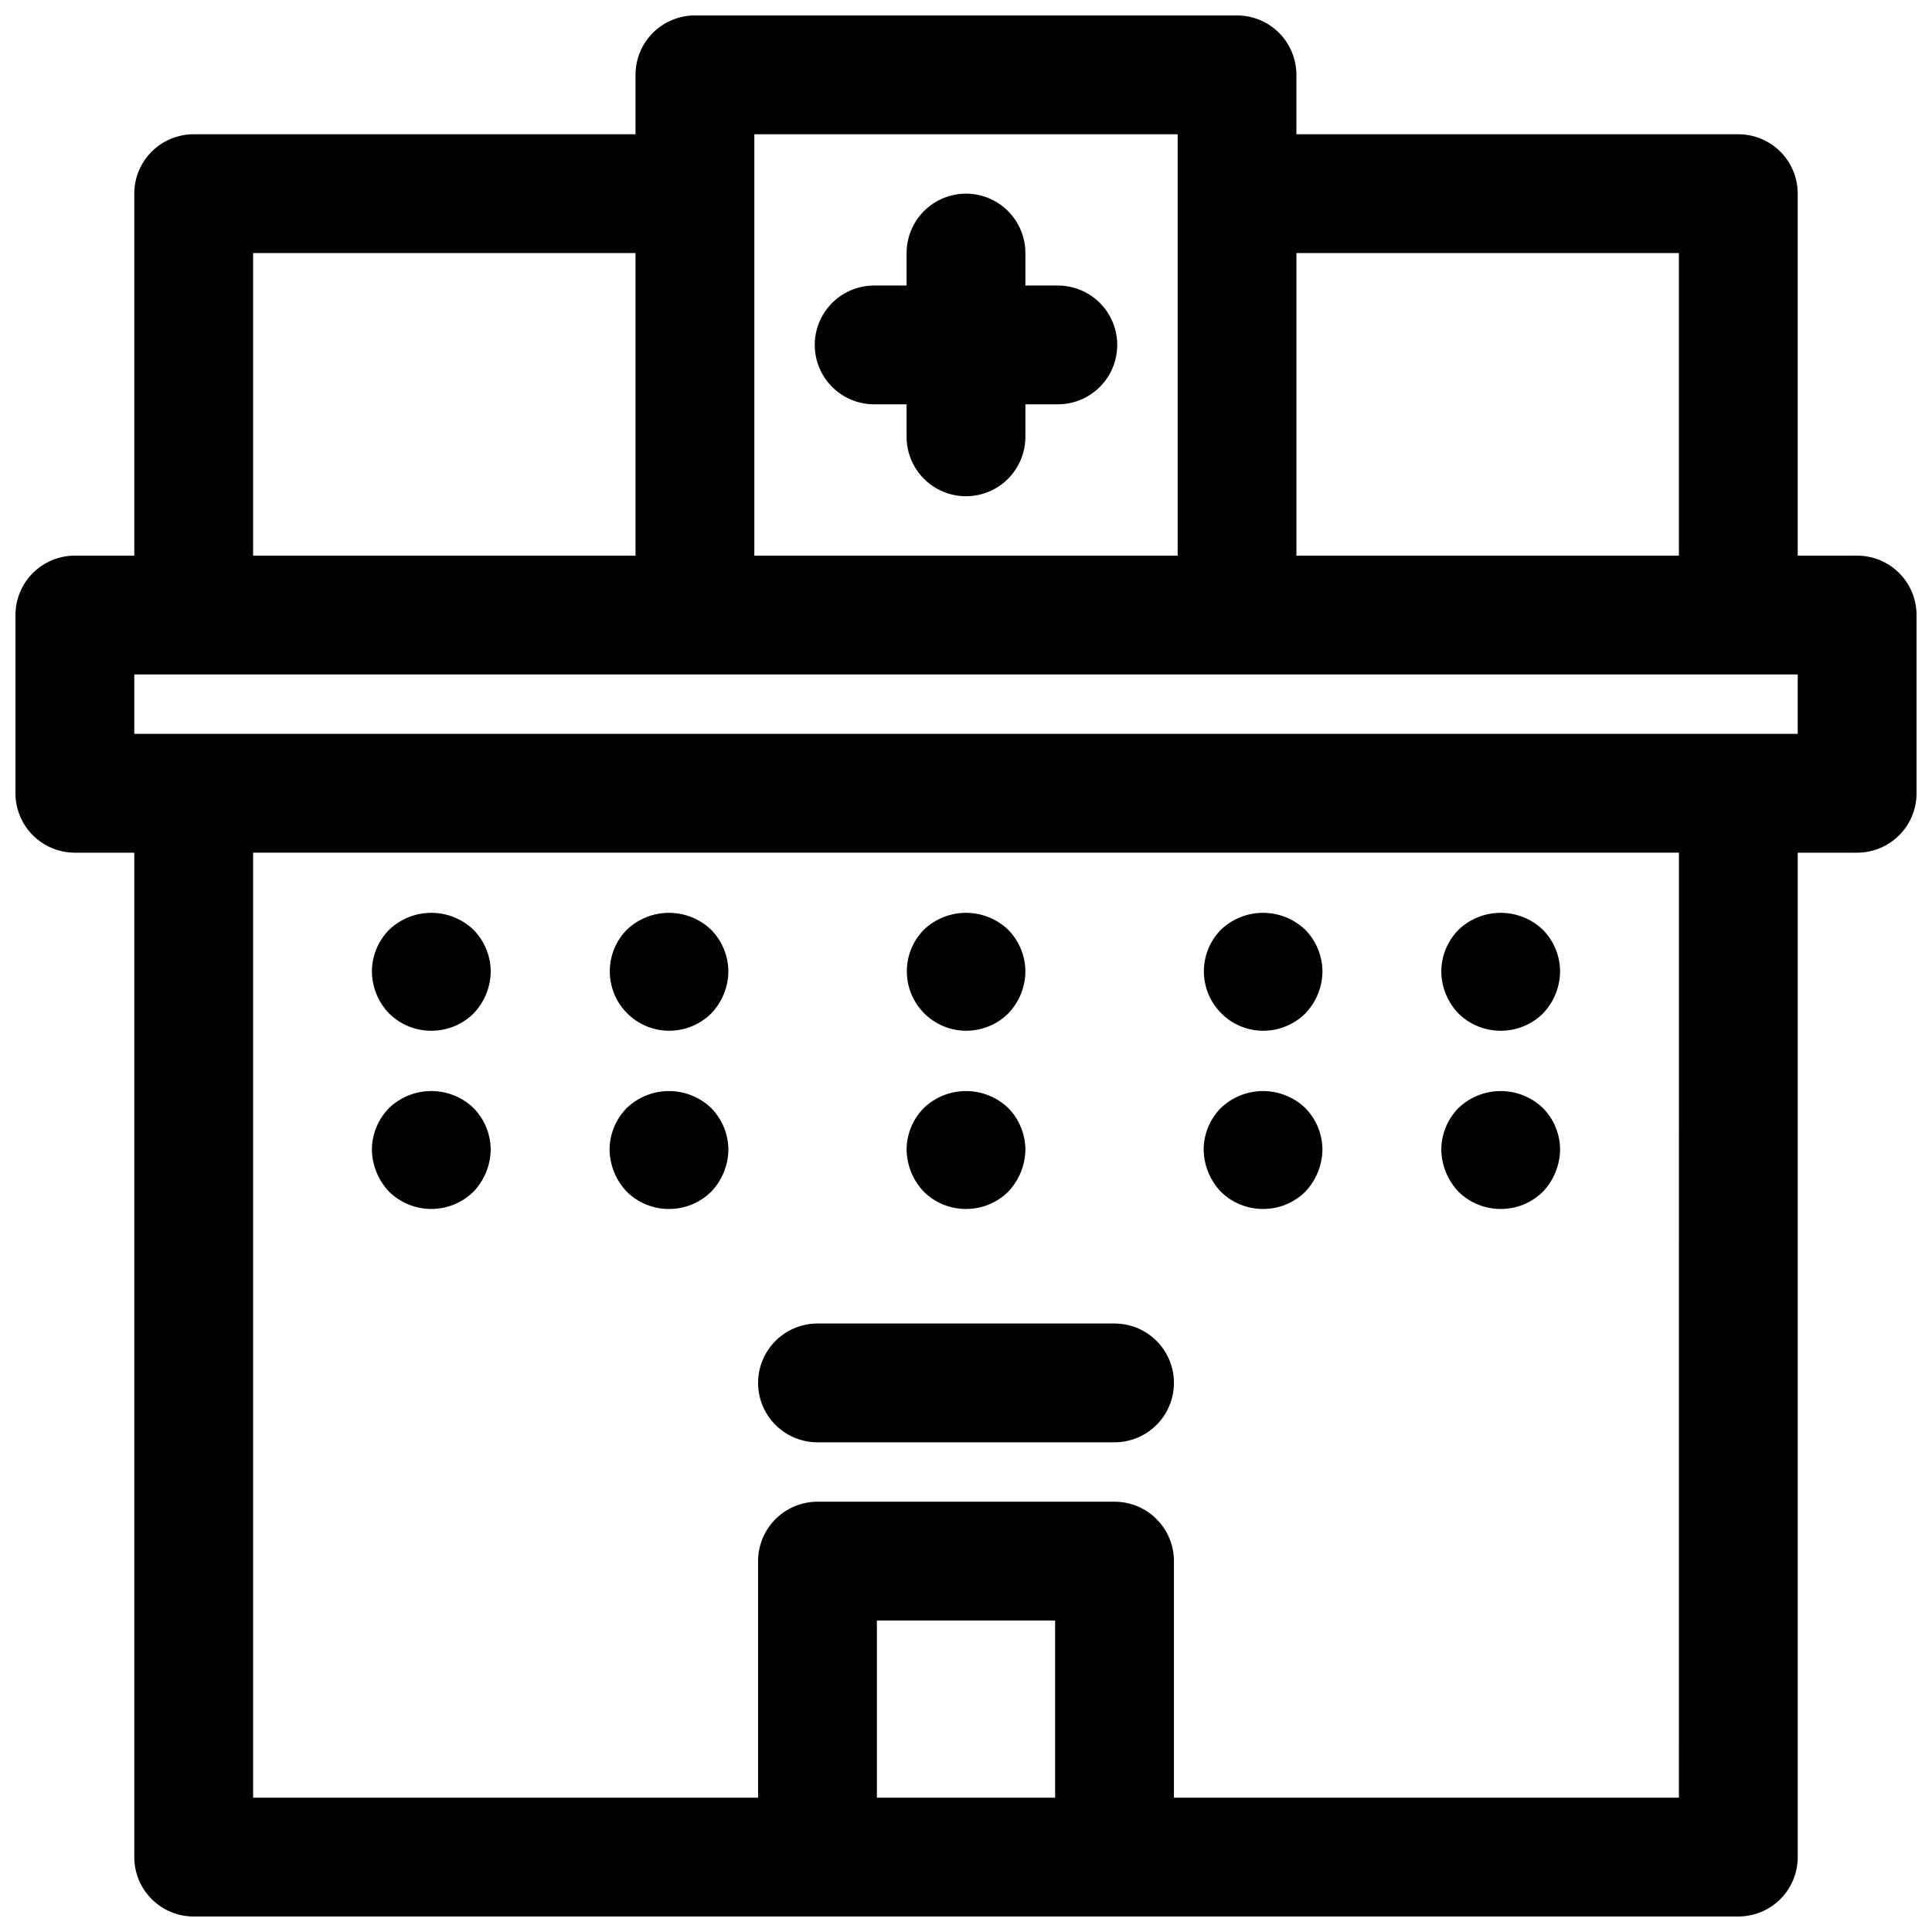
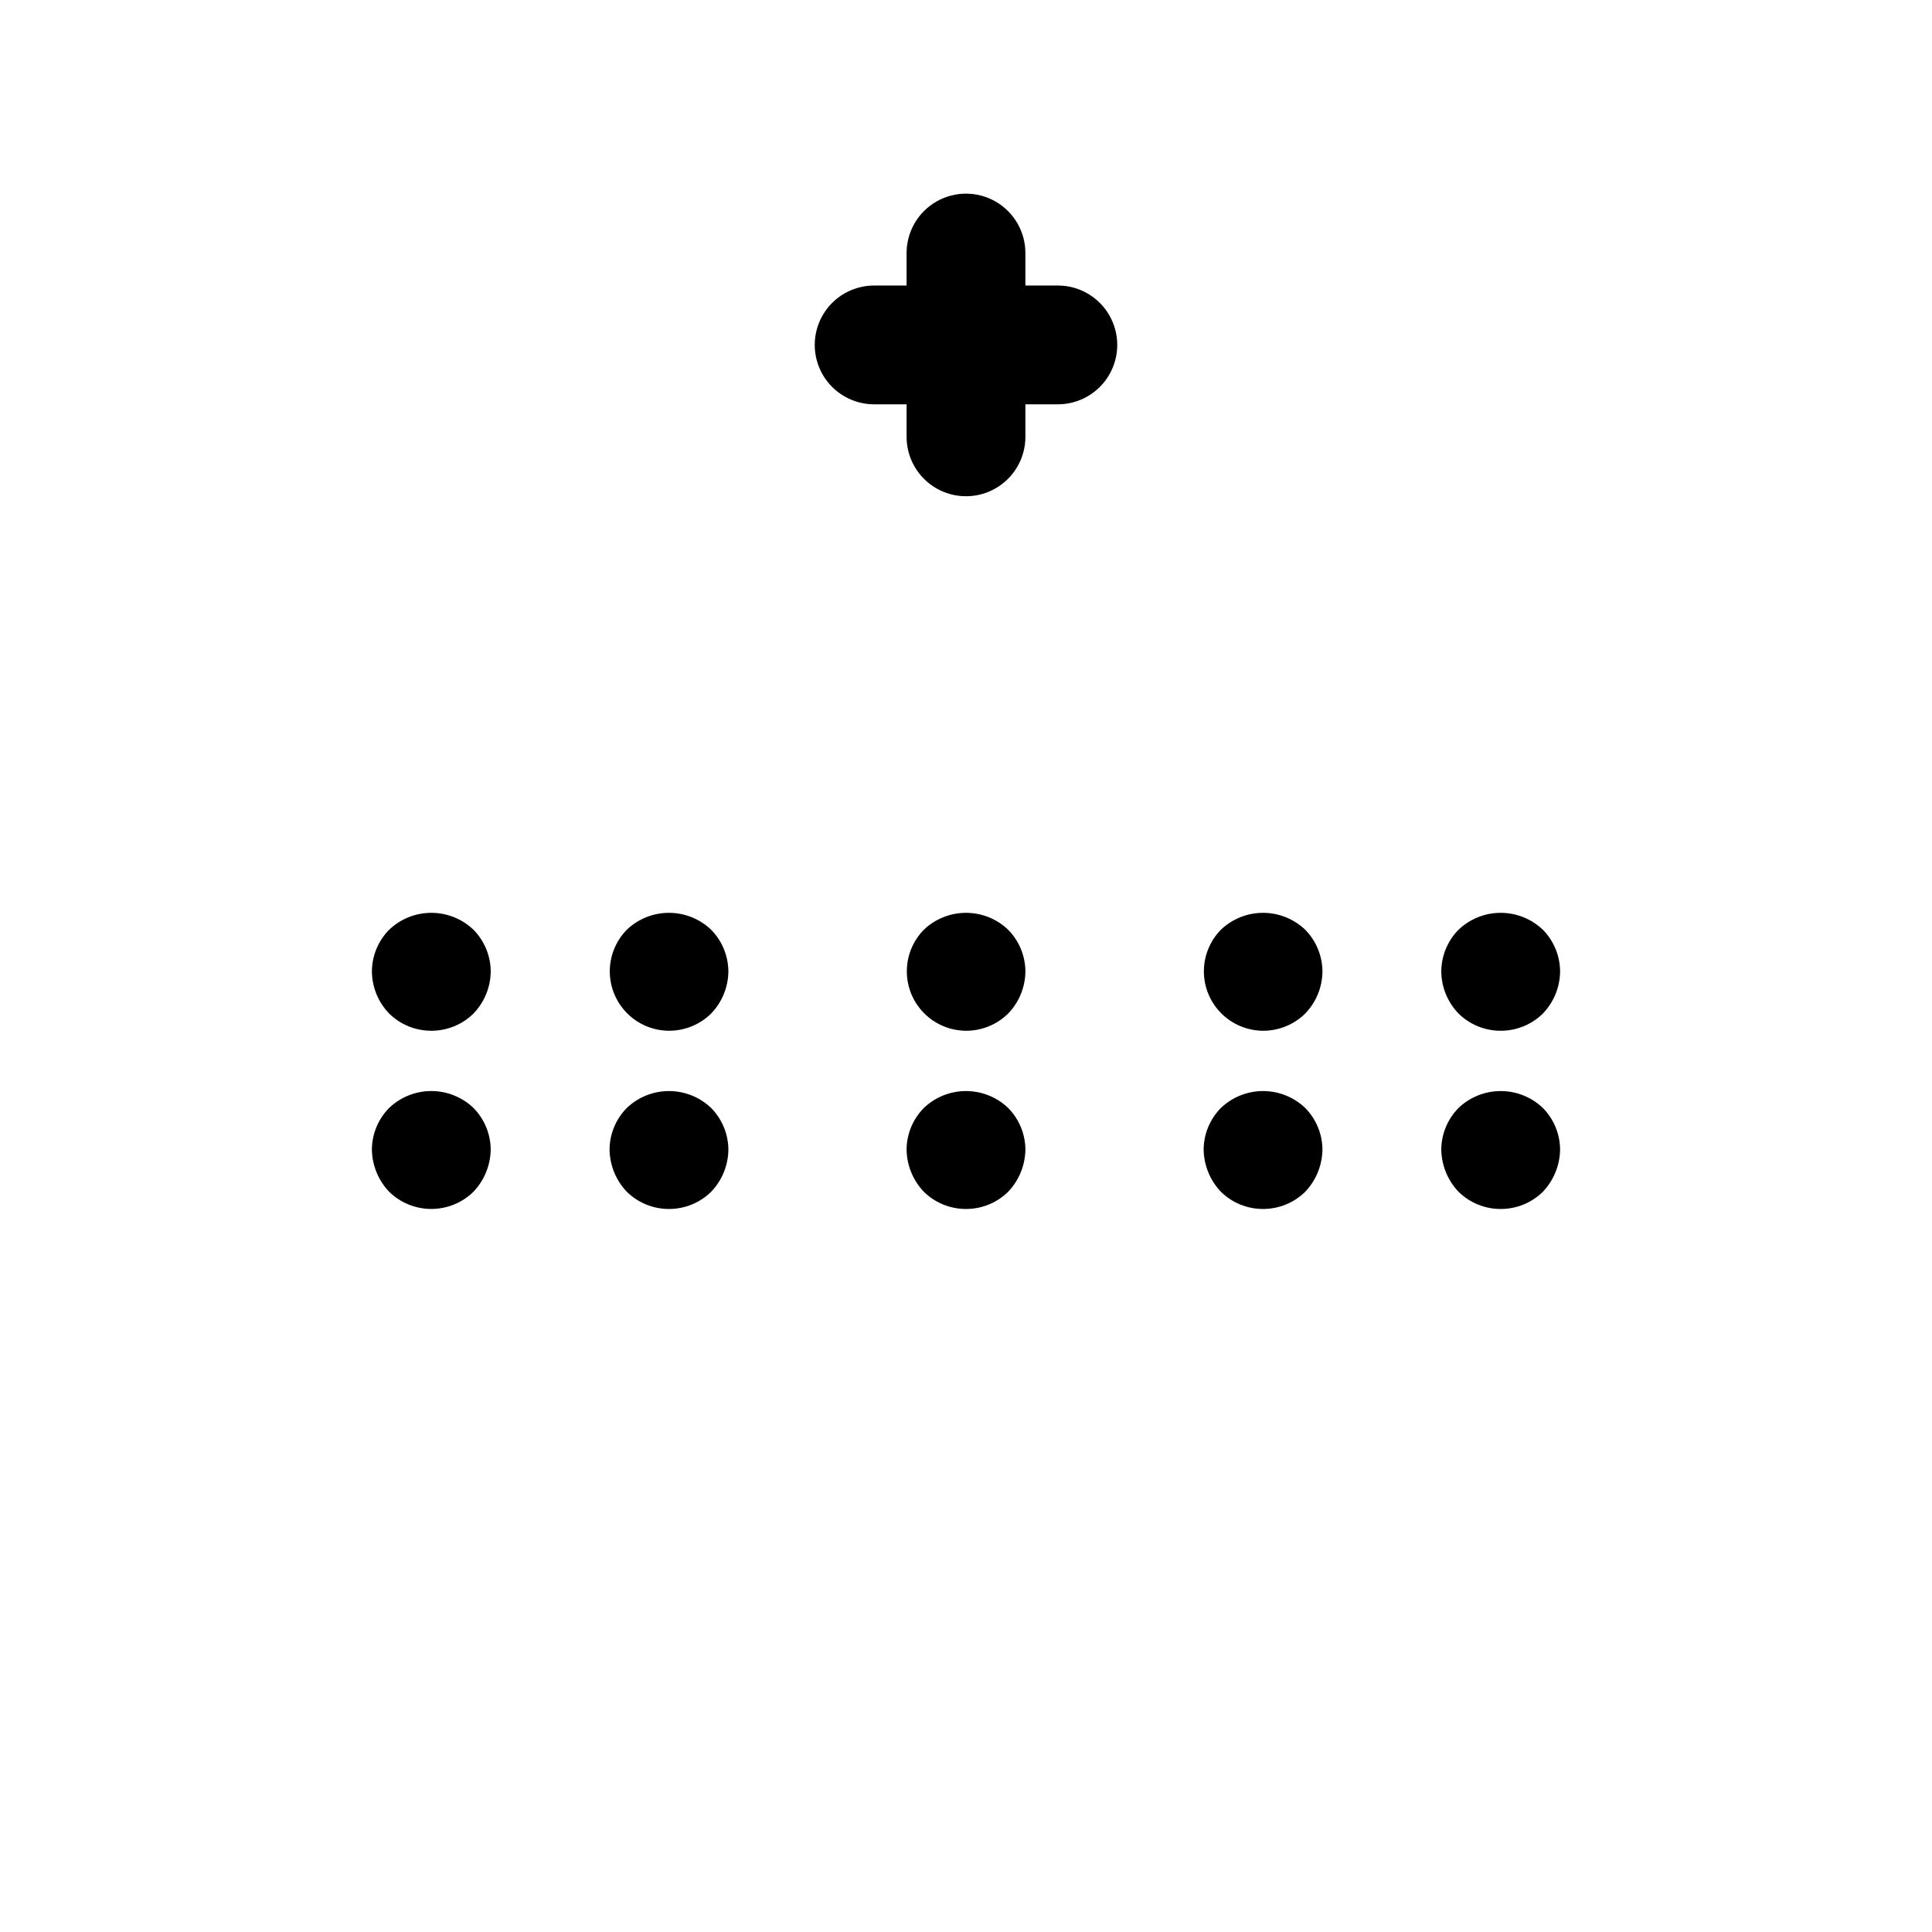
<svg xmlns="http://www.w3.org/2000/svg" width="800px" height="800px" version="1.1" viewBox="144 144 512 512">
  <defs>
    <clipPath id="a">
      <path d="m148.09 148.09h503.81v503.81h-503.81z" />
    </clipPath>
  </defs>
  <g clip-path="url(#a)">
-     <path d="m636.16 291.25h-15.746v-95.93c0-4.176-1.656-8.18-4.609-11.133-2.953-2.949-6.957-4.609-11.133-4.609h-117.11v-15.746c0-4.172-1.66-8.18-4.609-11.133-2.953-2.949-6.957-4.609-11.133-4.609h-143.66c-4.176 0-8.184 1.66-11.133 4.609-2.953 2.953-4.613 6.961-4.613 11.133v15.746h-117.09c-4.176 0-8.18 1.66-11.133 4.609-2.949 2.953-4.609 6.957-4.609 11.133v95.93h-15.746c-4.172 0-8.18 1.66-11.133 4.613-2.949 2.949-4.609 6.957-4.609 11.133v47.23c0 4.176 1.66 8.18 4.609 11.133 2.953 2.953 6.961 4.613 11.133 4.613h15.746v266.18c0 4.176 1.66 8.18 4.609 11.133 2.953 2.953 6.957 4.609 11.133 4.609h409.35c4.176 0 8.18-1.656 11.133-4.609 2.953-2.953 4.609-6.957 4.609-11.133v-266.18h15.746c4.176 0 8.18-1.66 11.133-4.613s4.609-6.957 4.609-11.133v-47.23c0-4.176-1.656-8.184-4.609-11.133-2.953-2.953-6.957-4.613-11.133-4.613zm-47.234-80.184v80.184h-101.36v-80.184zm-245.02-31.488h112.18v111.67h-112.18zm-132.83 31.488h101.34v80.184h-101.34zm212.54 409.34h-47.23v-46.949h47.23zm165.31 0h-133.82v-62.691c0-4.176-1.656-8.18-4.609-11.133-2.953-2.953-6.957-4.613-11.133-4.613h-78.723c-4.176 0-8.18 1.66-11.133 4.613-2.949 2.953-4.609 6.957-4.609 11.133v62.691h-133.82v-250.44h377.86zm31.488-281.93-440.83 0.004v-15.742l440.83-0.004z" />
-   </g>
+     </g>
  <path d="m375.66 251.15h8.594v8.613c0 5.625 3 10.824 7.871 13.637s10.875 2.812 15.746 0 7.871-8.012 7.871-13.637v-8.613h8.598c5.625 0 10.82-3 13.633-7.871s2.812-10.871 0-15.742c-2.812-4.871-8.008-7.871-13.633-7.871h-8.598v-8.598c0-5.625-3-10.824-7.871-13.637s-10.875-2.812-15.746 0-7.871 8.012-7.871 13.637v8.598h-8.598 0.004c-5.625 0-10.824 3-13.637 7.871-2.812 4.871-2.812 10.871 0 15.742s8.012 7.871 13.637 7.871z" />
-   <path d="m360.64 526.23h78.723c5.625 0 10.82-3 13.633-7.871 2.812-4.871 2.812-10.875 0-15.746-2.812-4.871-8.008-7.871-13.633-7.871h-78.723c-5.625 0-10.82 3-13.633 7.871-2.812 4.871-2.812 10.875 0 15.746 2.812 4.871 8.008 7.871 13.633 7.871z" />
  <path d="m258.3 417.16c4.184 0.012 8.203-1.629 11.18-4.566 2.898-3.004 4.535-7.004 4.566-11.18-0.031-4.125-1.672-8.078-4.566-11.02-3.008-2.879-7.012-4.484-11.18-4.484-4.164 0-8.168 1.605-11.176 4.484-2.898 2.941-4.535 6.894-4.566 11.02 0.031 4.176 1.664 8.176 4.566 11.18 2.977 2.938 6.996 4.578 11.176 4.566z" />
  <path d="m247.12 437.62c-2.898 2.941-4.539 6.894-4.566 11.023 0.062 4.168 1.691 8.156 4.566 11.176 2.984 2.93 6.996 4.566 11.176 4.566 4.18 0 8.195-1.637 11.18-4.566 2.871-3.019 4.504-7.008 4.566-11.176-0.031-4.129-1.668-8.082-4.566-11.023-3.008-2.879-7.012-4.484-11.18-4.484-4.164 0-8.168 1.605-11.176 4.484z" />
  <path d="m321.28 417.16c4.184 0.012 8.203-1.629 11.18-4.566 2.898-3.004 4.535-7.004 4.566-11.18-0.035-4.125-1.672-8.078-4.566-11.02-3.008-2.879-7.016-4.484-11.18-4.484-4.164 0-8.168 1.605-11.176 4.484-2.906 2.965-4.523 6.953-4.504 11.105 0.023 4.148 1.684 8.121 4.621 11.055 2.934 2.934 6.91 4.586 11.059 4.606z" />
  <path d="m321.28 464.39c4.184 0.012 8.203-1.629 11.18-4.566 2.894-3.004 4.531-7.004 4.566-11.176-0.031-4.129-1.668-8.082-4.566-11.023-3.008-2.879-7.016-4.484-11.18-4.484-4.164 0-8.168 1.605-11.176 4.484-2.898 2.941-4.539 6.894-4.566 11.023 0.062 4.168 1.691 8.156 4.566 11.176 2.977 2.938 6.996 4.578 11.176 4.566z" />
  <path d="m400 417.16c4.18 0.012 8.199-1.629 11.176-4.566 2.902-3.004 4.535-7.004 4.566-11.18-0.031-4.125-1.668-8.078-4.566-11.02-3.008-2.879-7.012-4.484-11.176-4.484-4.168 0-8.172 1.605-11.18 4.484-2.906 2.965-4.523 6.953-4.5 11.105 0.02 4.148 1.68 8.121 4.617 11.055 2.938 2.934 6.91 4.586 11.062 4.606z" />
  <path d="m400 464.39c4.18 0.012 8.199-1.629 11.176-4.566 2.875-3.019 4.504-7.008 4.566-11.176-0.027-4.129-1.668-8.082-4.566-11.023-3.008-2.879-7.012-4.484-11.176-4.484-4.168 0-8.172 1.605-11.18 4.484-2.898 2.941-4.535 6.894-4.566 11.023 0.062 4.168 1.691 8.156 4.566 11.176 2.977 2.938 6.996 4.578 11.18 4.566z" />
  <path d="m478.72 417.16c4.184 0.012 8.199-1.629 11.18-4.566 2.898-3.004 4.535-7.004 4.562-11.18-0.031-4.125-1.668-8.078-4.562-11.02-3.012-2.879-7.016-4.484-11.18-4.484s-8.168 1.605-11.18 4.484c-2.902 2.965-4.519 6.953-4.5 11.105 0.023 4.148 1.684 8.121 4.617 11.055 2.938 2.934 6.914 4.586 11.062 4.606z" />
  <path d="m478.72 464.39c4.184 0.012 8.199-1.629 11.18-4.566 2.871-3.019 4.5-7.008 4.562-11.176-0.027-4.129-1.664-8.082-4.562-11.023-3.012-2.879-7.016-4.484-11.18-4.484s-8.168 1.605-11.18 4.484c-2.898 2.941-4.535 6.894-4.562 11.023 0.062 4.168 1.691 8.156 4.562 11.176 2.981 2.938 6.996 4.578 11.18 4.566z" />
  <path d="m541.7 417.16c4.184 0.012 8.199-1.629 11.18-4.566 2.898-3.004 4.531-7.004 4.562-11.18-0.031-4.125-1.668-8.078-4.562-11.02-3.012-2.879-7.016-4.484-11.18-4.484-4.164 0-8.168 1.605-11.18 4.484-2.894 2.941-4.531 6.894-4.566 11.02 0.031 4.176 1.668 8.176 4.566 11.18 2.981 2.938 6.996 4.578 11.18 4.566z" />
  <path d="m541.7 464.39c4.184 0.012 8.199-1.629 11.18-4.566 2.871-3.019 4.5-7.008 4.562-11.176-0.027-4.129-1.664-8.082-4.562-11.023-3.012-2.879-7.016-4.484-11.18-4.484-4.164 0-8.168 1.605-11.18 4.484-2.898 2.941-4.535 6.894-4.566 11.023 0.062 4.168 1.695 8.156 4.566 11.176 2.981 2.938 6.996 4.578 11.18 4.566z" />
</svg>